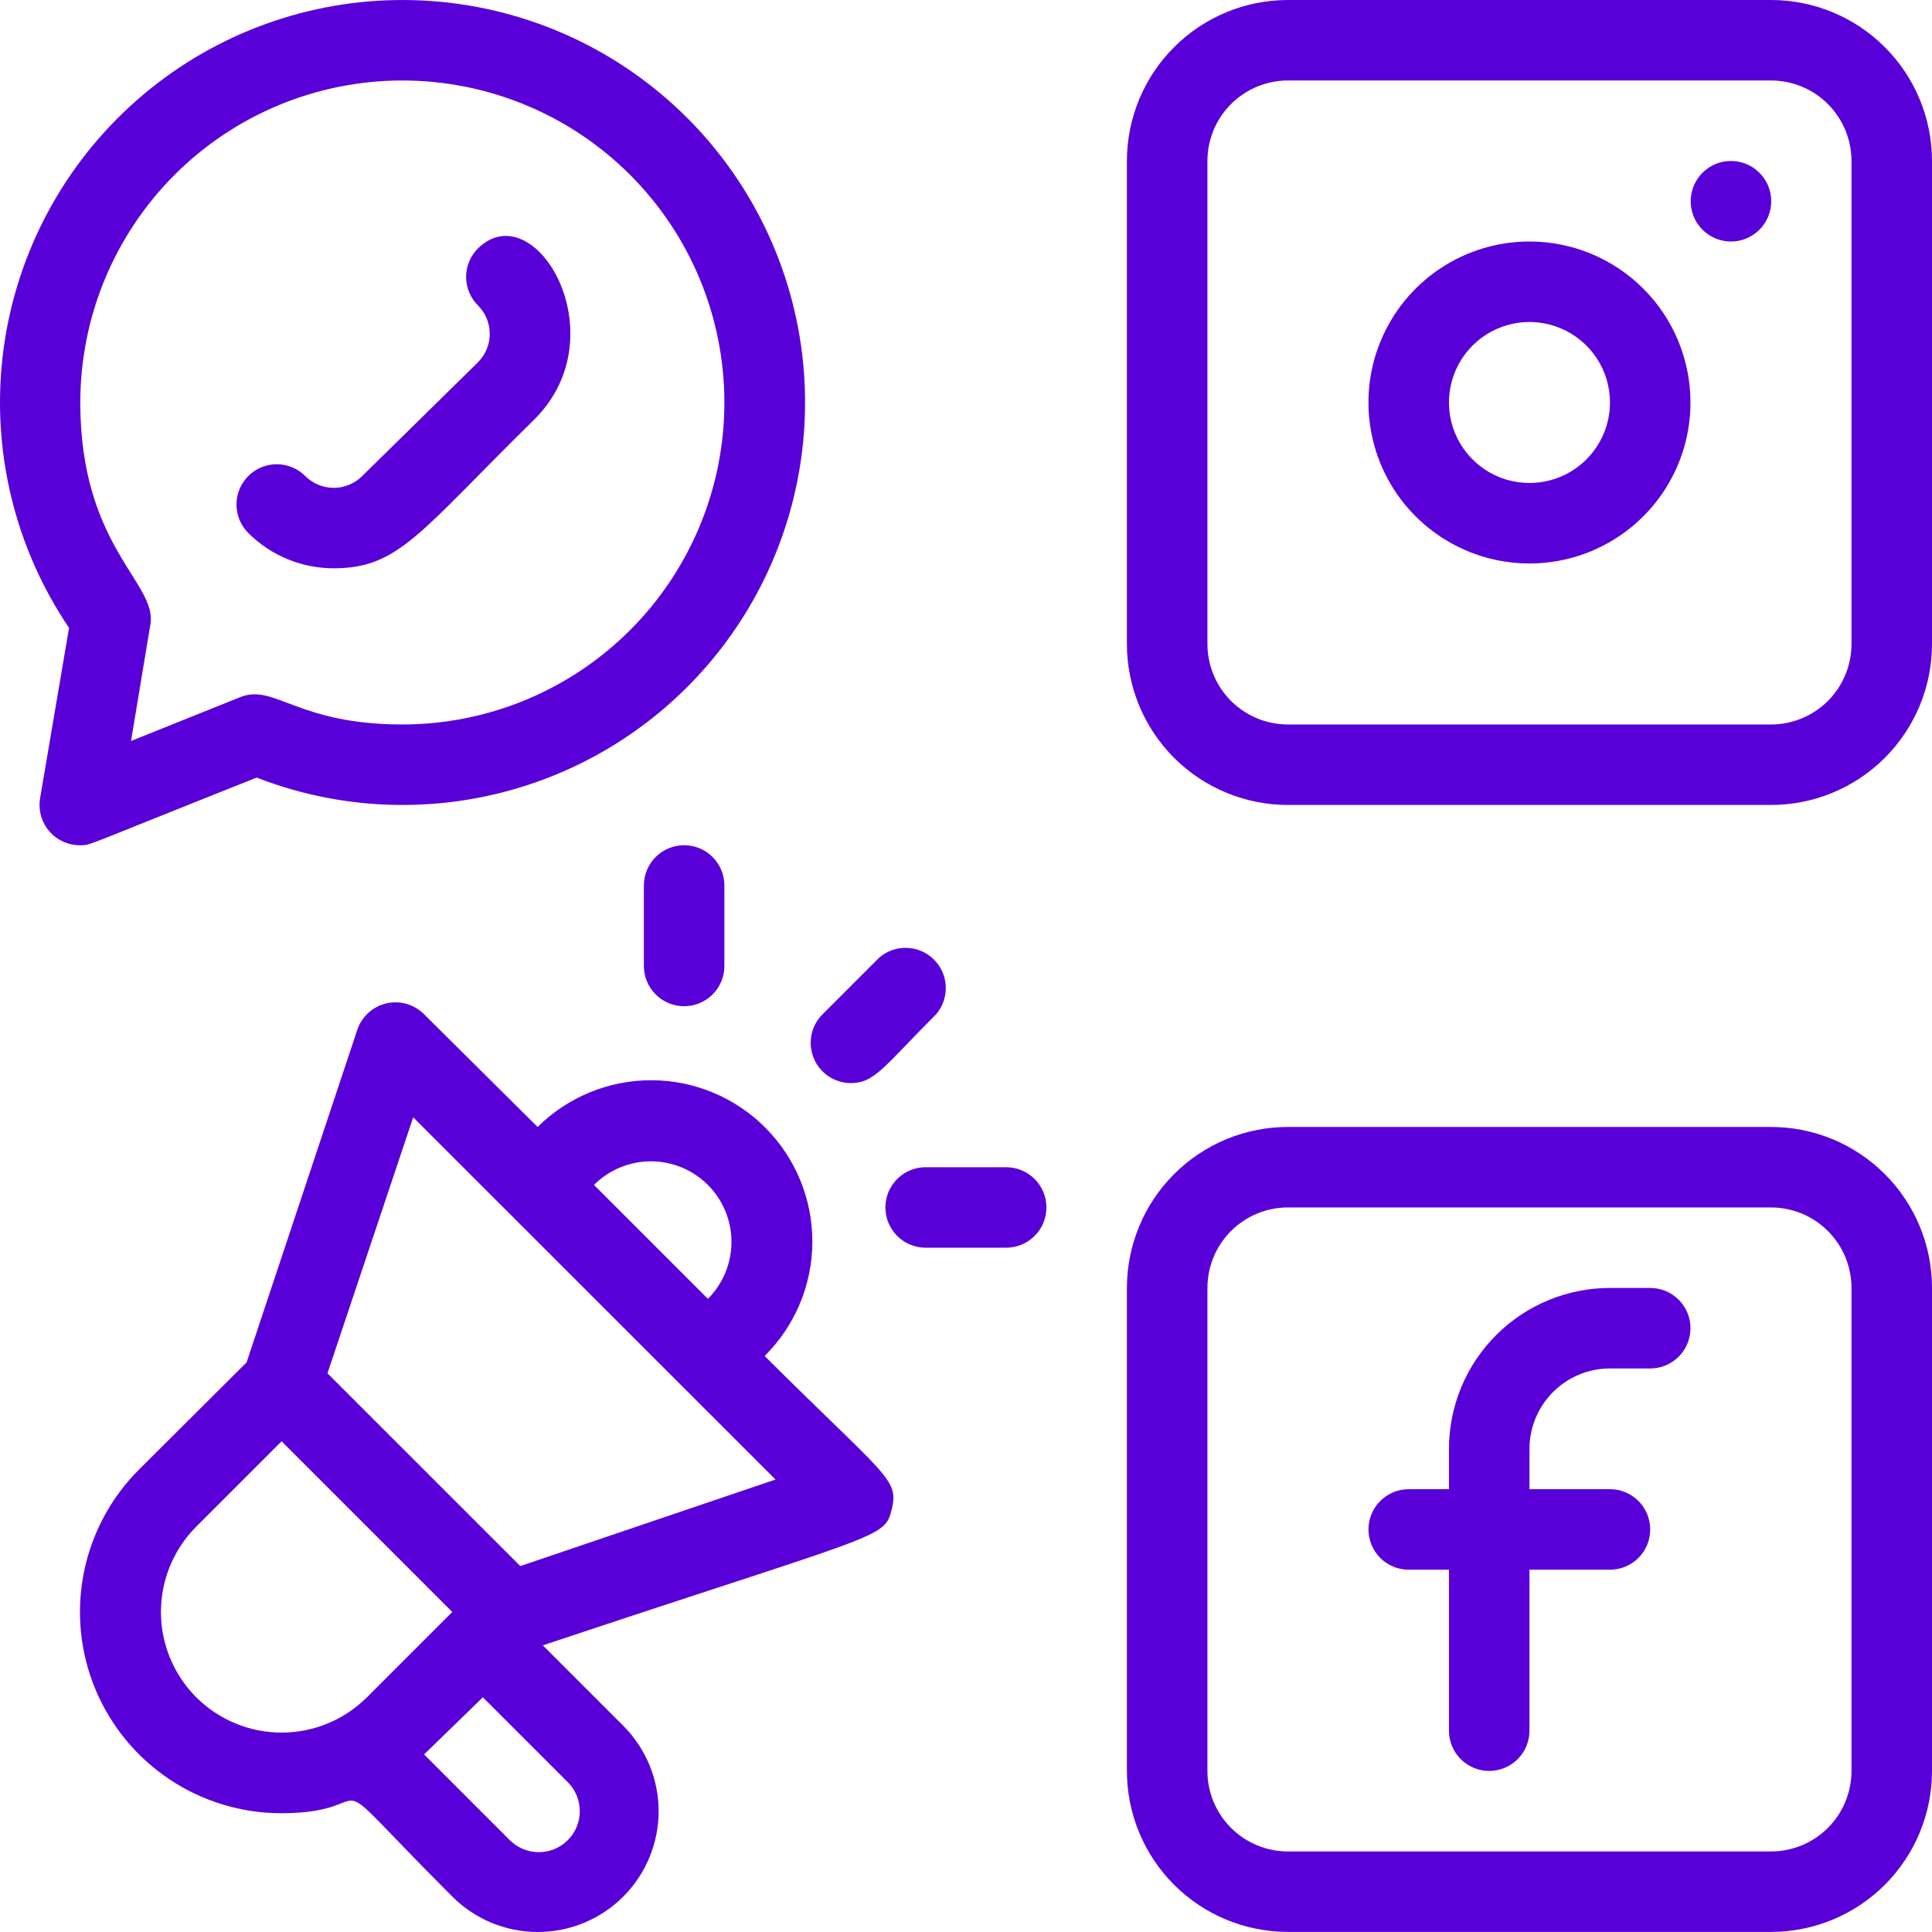
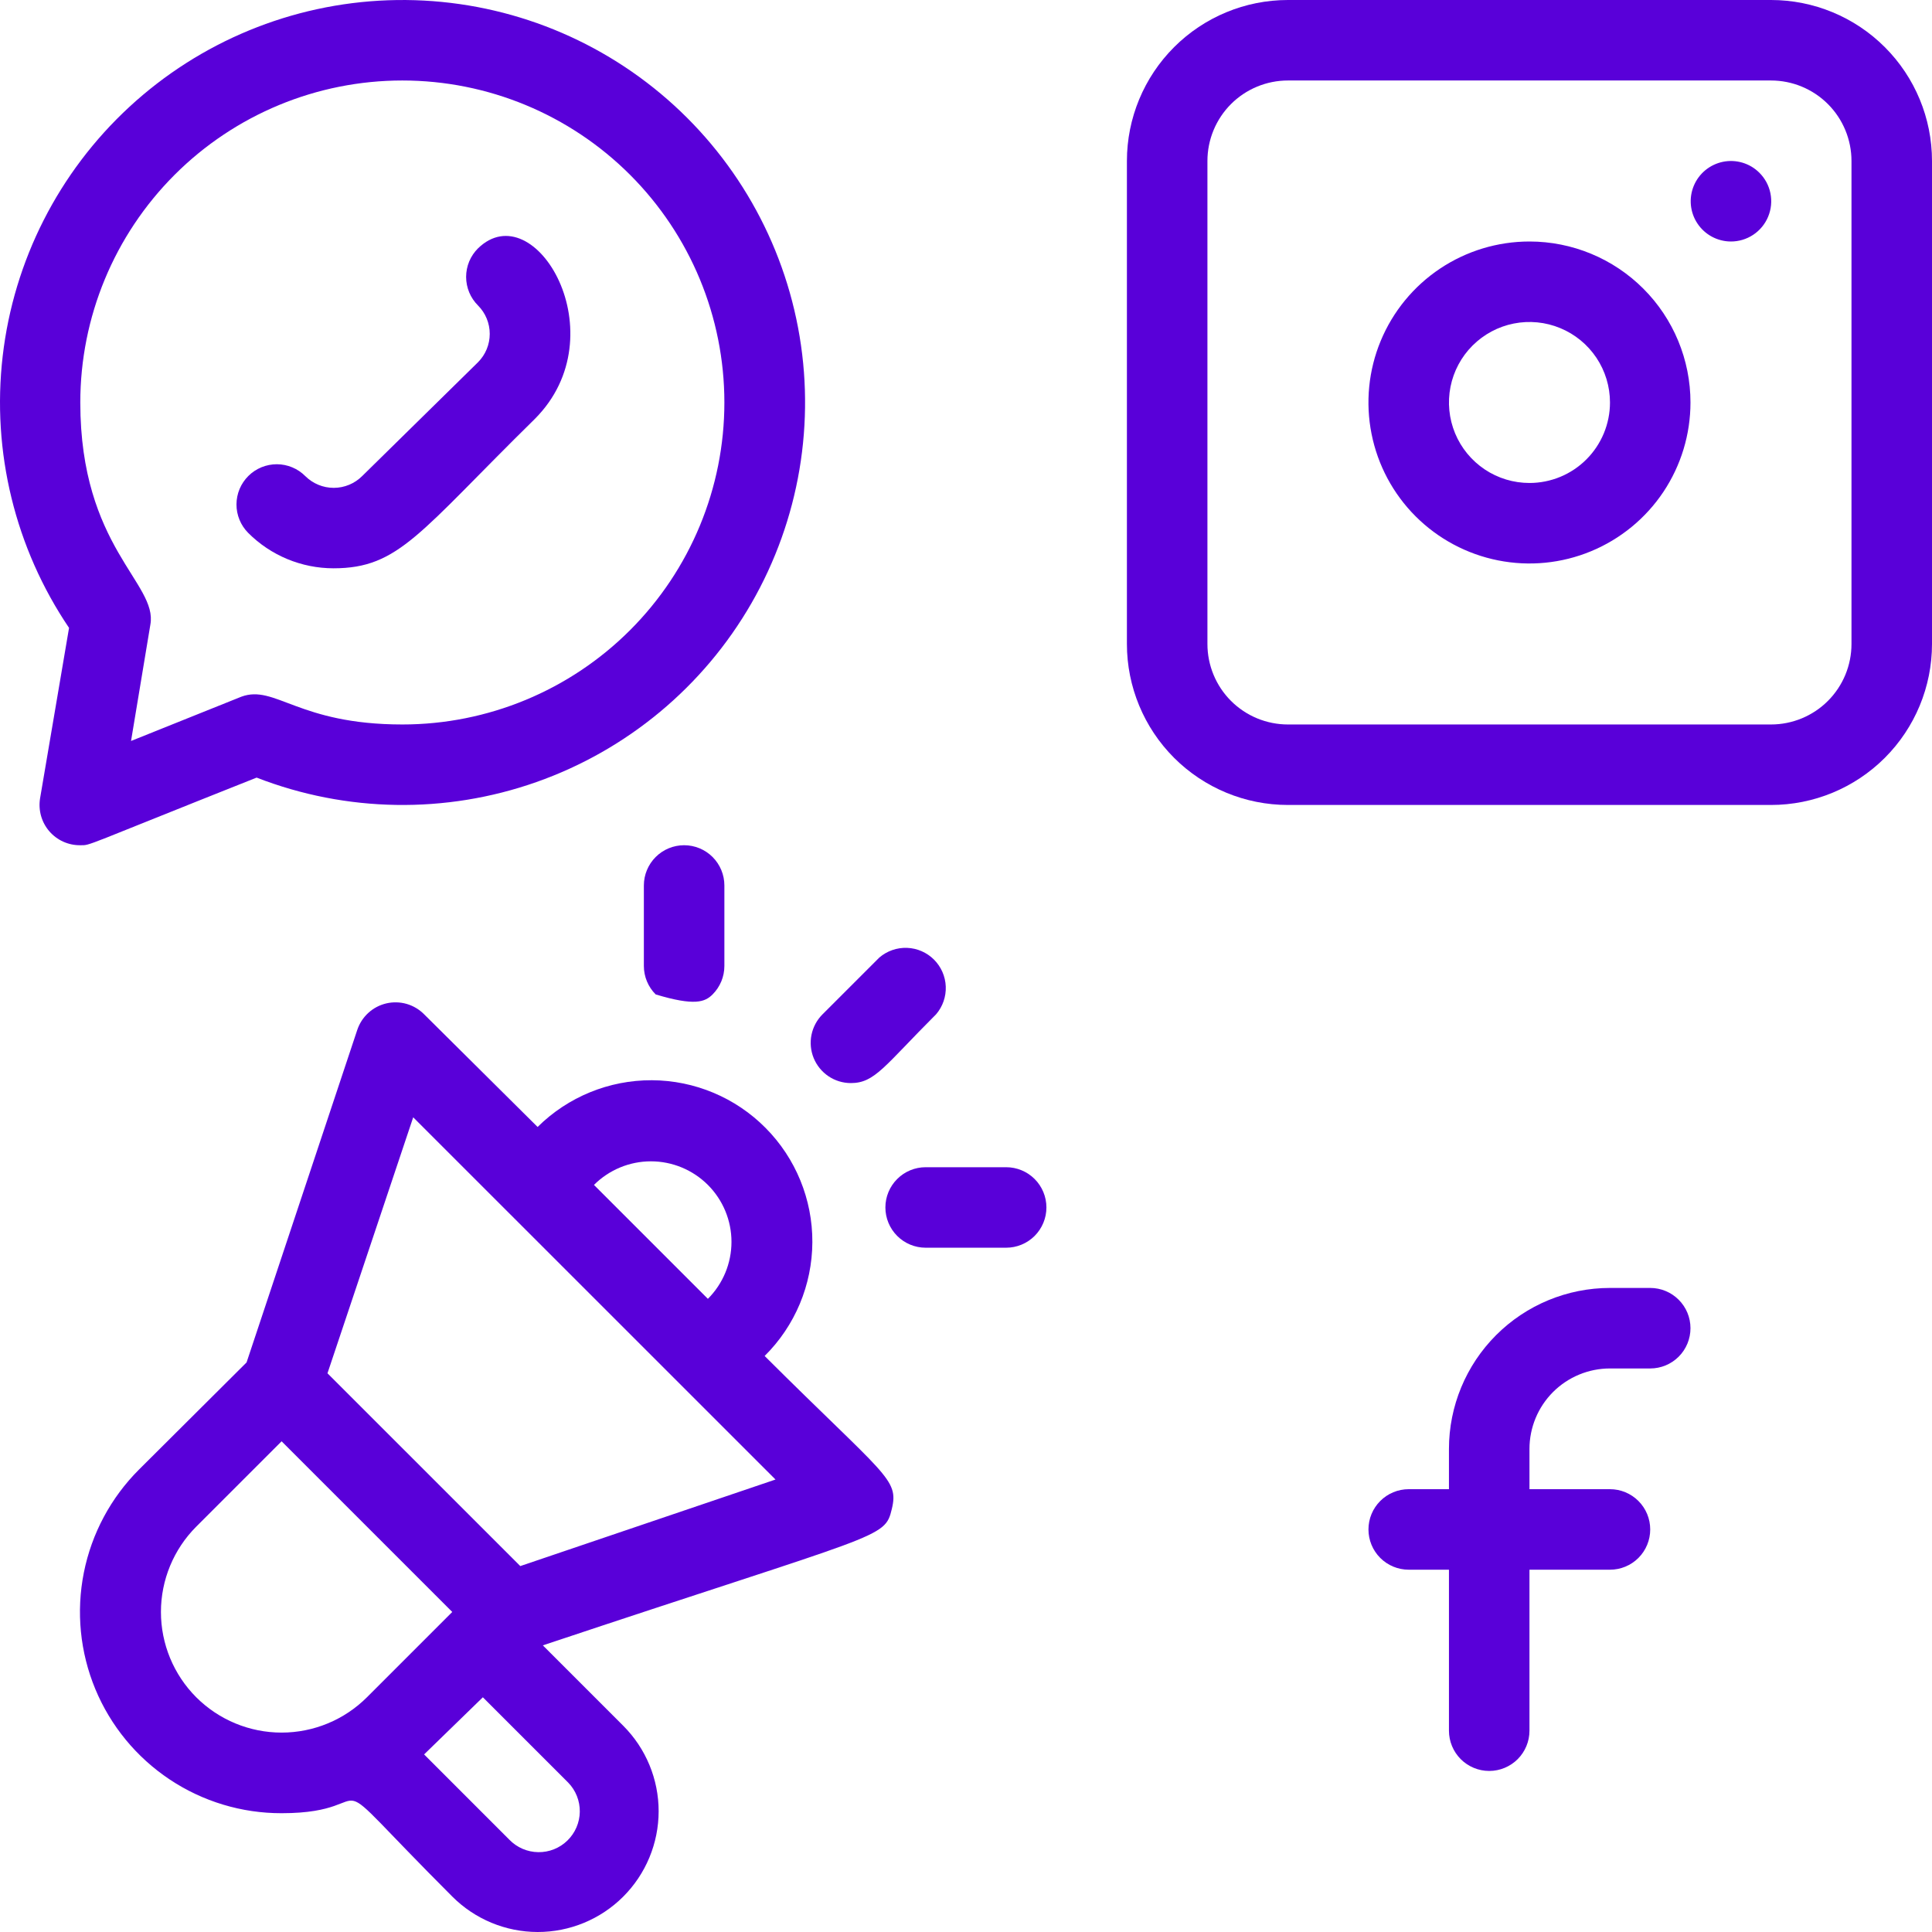
<svg xmlns="http://www.w3.org/2000/svg" width="80" height="80" viewBox="0 0 80 80" fill="none">
  <path d="M73.333 0H53.331C51.562 0 49.867 0.702 48.616 1.953C47.366 3.203 46.663 4.898 46.663 6.666V26.666C46.663 28.434 47.366 30.129 48.616 31.38C49.867 32.63 51.562 33.332 53.331 33.332H73.333C75.101 33.332 76.797 32.63 78.047 31.38C79.298 30.129 80 28.434 80 26.666V6.666C80 4.898 79.298 3.203 78.047 1.953C76.797 0.702 75.101 0 73.333 0ZM76.666 26.666C76.666 27.55 76.315 28.398 75.69 29.023C75.065 29.648 74.217 29.999 73.333 29.999H53.331C52.447 29.999 51.599 29.648 50.973 29.023C50.348 28.398 49.997 27.55 49.997 26.666V6.666C49.997 5.782 50.348 4.935 50.973 4.309C51.599 3.684 52.447 3.333 53.331 3.333H73.333C74.217 3.333 75.065 3.684 75.69 4.309C76.315 4.935 76.666 5.782 76.666 6.666V26.666Z" fill="#5900D9" />
-   <path d="M73.333 46.665H53.331C51.562 46.665 49.867 47.367 48.616 48.618C47.366 49.868 46.663 51.563 46.663 53.331V73.331C46.663 75.099 47.366 76.794 48.616 78.045C49.867 79.295 51.562 79.997 53.331 79.997H73.333C75.101 79.997 76.797 79.295 78.047 78.045C79.298 76.794 80 75.099 80 73.331V53.331C80 51.563 79.298 49.868 78.047 48.618C76.797 47.367 75.101 46.665 73.333 46.665ZM76.666 73.331C76.666 74.215 76.315 75.063 75.69 75.688C75.065 76.313 74.217 76.664 73.333 76.664H53.331C52.447 76.664 51.599 76.313 50.973 75.688C50.348 75.063 49.997 74.215 49.997 73.331V53.331C49.997 52.447 50.348 51.6 50.973 50.974C51.599 50.349 52.447 49.998 53.331 49.998H73.333C74.217 49.998 75.065 50.349 75.69 50.974C76.315 51.6 76.666 52.447 76.666 53.331V73.331Z" fill="#5900D9" />
  <path d="M63.332 10C62.013 10 60.724 10.391 59.628 11.123C58.531 11.856 57.677 12.897 57.172 14.115C56.667 15.333 56.535 16.674 56.793 17.967C57.05 19.26 57.685 20.448 58.617 21.38C59.55 22.312 60.738 22.947 62.031 23.204C63.325 23.462 64.665 23.33 65.883 22.825C67.102 22.32 68.143 21.466 68.876 20.37C69.608 19.273 69.999 17.985 69.999 16.666C69.999 14.898 69.297 13.202 68.046 11.952C66.796 10.702 65.1 10 63.332 10ZM63.332 19.999C62.673 19.999 62.028 19.804 61.48 19.438C60.932 19.071 60.504 18.551 60.252 17.942C60 17.333 59.934 16.662 60.062 16.016C60.191 15.369 60.508 14.775 60.975 14.309C61.441 13.843 62.035 13.525 62.681 13.397C63.328 13.268 63.998 13.334 64.608 13.587C65.217 13.839 65.737 14.266 66.104 14.814C66.47 15.362 66.666 16.007 66.666 16.666C66.666 17.55 66.314 18.398 65.689 19.023C65.064 19.648 64.216 19.999 63.332 19.999Z" fill="#5900D9" />
  <path d="M72.849 7.15C72.655 6.957 72.417 6.815 72.155 6.737C71.893 6.658 71.616 6.645 71.348 6.699C71.08 6.753 70.829 6.872 70.618 7.045C70.406 7.219 70.241 7.441 70.136 7.694C70.031 7.946 69.99 8.221 70.016 8.493C70.043 8.765 70.135 9.027 70.287 9.254C70.438 9.482 70.643 9.669 70.883 9.799C71.124 9.929 71.392 9.998 71.666 10C71.997 10.002 72.321 9.905 72.597 9.722C72.873 9.539 73.088 9.278 73.215 8.972C73.342 8.666 73.375 8.33 73.31 8.005C73.245 7.681 73.085 7.383 72.849 7.15Z" fill="#5900D9" />
  <path d="M68.332 53.331H66.666C64.897 53.331 63.201 54.034 61.951 55.284C60.701 56.534 59.998 58.23 59.998 59.998V61.664H58.331C57.889 61.664 57.465 61.84 57.153 62.153C56.84 62.465 56.665 62.889 56.665 63.331C56.665 63.773 56.84 64.197 57.153 64.51C57.465 64.822 57.889 64.998 58.331 64.998H59.998V71.664C59.998 72.106 60.174 72.53 60.486 72.843C60.799 73.155 61.223 73.331 61.665 73.331C62.107 73.331 62.531 73.155 62.844 72.843C63.156 72.53 63.332 72.106 63.332 71.664V64.998H66.666C67.108 64.998 67.532 64.822 67.844 64.51C68.157 64.197 68.332 63.773 68.332 63.331C68.332 62.889 68.157 62.465 67.844 62.153C67.532 61.84 67.108 61.664 66.666 61.664H63.332V59.998C63.332 59.114 63.683 58.266 64.308 57.641C64.933 57.016 65.781 56.665 66.666 56.665H68.332C68.775 56.665 69.198 56.489 69.511 56.177C69.824 55.864 69.999 55.44 69.999 54.998C69.999 54.556 69.824 54.132 69.511 53.82C69.198 53.507 68.775 53.331 68.332 53.331Z" fill="#5900D9" />
  <path d="M31.662 56.148C32.92 54.902 33.63 53.207 33.638 51.436C33.646 49.665 32.95 47.964 31.703 46.707C30.457 45.449 28.762 44.738 26.991 44.73C25.22 44.723 23.519 45.419 22.261 46.665L17.561 41.999C17.36 41.796 17.11 41.648 16.836 41.569C16.562 41.491 16.273 41.484 15.995 41.549C15.717 41.614 15.461 41.749 15.251 41.942C15.04 42.135 14.883 42.378 14.793 42.648L10.21 56.415L5.759 60.848C4.591 62.013 3.795 63.499 3.472 65.118C3.149 66.736 3.314 68.414 3.946 69.939C4.578 71.463 5.649 72.766 7.022 73.681C8.395 74.597 10.009 75.084 11.66 75.081C16.177 75.081 12.777 72.581 18.727 78.531C19.664 79.47 20.936 79.998 22.263 80C23.59 80.002 24.864 79.476 25.803 78.539C26.742 77.602 27.271 76.33 27.273 75.003C27.274 73.677 26.748 72.403 25.811 71.464L22.478 68.131C36.562 63.431 36.629 63.731 36.929 62.481C37.229 61.231 36.662 61.131 31.662 56.148ZM24.595 49.065C25.22 48.44 26.068 48.088 26.953 48.088C27.838 48.088 28.686 48.44 29.312 49.065C29.937 49.69 30.289 50.539 30.289 51.423C30.289 52.308 29.937 53.156 29.312 53.782L24.595 49.065ZM8.126 70.281C7.19 69.343 6.664 68.073 6.664 66.748C6.664 65.423 7.19 64.152 8.126 63.215L11.66 59.681L18.727 66.748L15.194 70.281C14.256 71.217 12.985 71.743 11.66 71.743C10.335 71.743 9.064 71.217 8.126 70.281ZM21.094 76.181L17.561 72.647L19.994 70.281L23.528 73.814C23.842 74.137 24.014 74.571 24.008 75.021C24.002 75.471 23.817 75.9 23.494 76.214C23.172 76.528 22.738 76.701 22.287 76.694C21.837 76.688 21.408 76.503 21.094 76.181ZM21.544 64.848L13.56 56.865L17.11 46.265L32.112 61.264L21.544 64.848Z" fill="#5900D9" />
  <path d="M35.229 44.848C36.229 44.848 36.612 44.148 38.763 41.998C39.036 41.68 39.178 41.27 39.162 40.85C39.146 40.431 38.972 40.033 38.675 39.736C38.378 39.439 37.98 39.265 37.561 39.249C37.141 39.233 36.731 39.376 36.412 39.649L34.062 41.998C33.828 42.231 33.668 42.527 33.602 42.85C33.537 43.173 33.568 43.508 33.693 43.813C33.818 44.118 34.031 44.379 34.304 44.564C34.577 44.748 34.899 44.847 35.229 44.848Z" fill="#5900D9" />
-   <path d="M26.661 36.665V39.999C26.661 40.441 26.837 40.864 27.15 41.177C27.462 41.49 27.886 41.665 28.328 41.665C28.77 41.665 29.194 41.49 29.507 41.177C29.819 40.864 29.995 40.441 29.995 39.999V36.665C29.995 36.223 29.819 35.8 29.507 35.487C29.194 35.174 28.77 34.999 28.328 34.999C27.886 34.999 27.462 35.174 27.15 35.487C26.837 35.8 26.661 36.223 26.661 36.665Z" fill="#5900D9" />
+   <path d="M26.661 36.665V39.999C26.661 40.441 26.837 40.864 27.15 41.177C28.77 41.665 29.194 41.49 29.507 41.177C29.819 40.864 29.995 40.441 29.995 39.999V36.665C29.995 36.223 29.819 35.8 29.507 35.487C29.194 35.174 28.77 34.999 28.328 34.999C27.886 34.999 27.462 35.174 27.15 35.487C26.837 35.8 26.661 36.223 26.661 36.665Z" fill="#5900D9" />
  <path d="M41.663 48.332H38.329C37.887 48.332 37.463 48.507 37.151 48.82C36.838 49.132 36.662 49.556 36.662 49.998C36.662 50.44 36.838 50.864 37.151 51.177C37.463 51.489 37.887 51.665 38.329 51.665H41.663C42.105 51.665 42.529 51.489 42.842 51.177C43.154 50.864 43.33 50.44 43.33 49.998C43.33 49.556 43.154 49.132 42.842 48.82C42.529 48.507 42.105 48.332 41.663 48.332Z" fill="#5900D9" />
  <path d="M13.81 23.532C16.527 23.532 17.361 22.049 22.144 17.349C25.628 13.866 22.144 8 19.794 10.283C19.638 10.438 19.514 10.622 19.429 10.825C19.345 11.028 19.301 11.246 19.301 11.466C19.301 11.686 19.345 11.904 19.429 12.107C19.514 12.31 19.638 12.495 19.794 12.65C20.105 12.962 20.279 13.384 20.279 13.825C20.279 14.265 20.105 14.687 19.794 14.999L14.994 19.716C14.681 20.026 14.259 20.201 13.819 20.201C13.378 20.201 12.956 20.026 12.643 19.716C12.489 19.561 12.306 19.437 12.104 19.353C11.902 19.268 11.685 19.224 11.466 19.223C11.247 19.223 11.03 19.265 10.827 19.348C10.625 19.431 10.44 19.553 10.285 19.708C10.13 19.862 10.006 20.045 9.921 20.247C9.837 20.449 9.793 20.666 9.792 20.885C9.791 21.104 9.834 21.321 9.917 21.524C10 21.726 10.122 21.91 10.277 22.066C11.213 23.004 12.485 23.531 13.81 23.532Z" fill="#5900D9" />
  <path d="M10.626 32.199C14.34 33.643 18.449 33.709 22.207 32.385C25.966 31.061 29.126 28.434 31.114 24.981C33.102 21.528 33.787 17.476 33.045 13.562C32.303 9.647 30.182 6.127 27.067 3.641C23.953 1.155 20.051 -0.132 16.068 0.011C12.085 0.154 8.286 1.72 5.359 4.424C2.431 7.127 0.569 10.79 0.111 14.748C-0.348 18.706 0.627 22.698 2.859 25.999L1.658 33.065C1.62 33.306 1.634 33.551 1.7 33.785C1.766 34.019 1.882 34.236 2.041 34.42C2.2 34.605 2.397 34.752 2.619 34.852C2.841 34.952 3.082 35.002 3.325 34.999C3.775 34.999 3.325 35.099 10.626 32.199ZM16.66 3.333C20.197 3.333 23.588 4.738 26.089 7.238C28.59 9.739 29.995 13.13 29.995 16.666C29.995 20.202 28.59 23.593 26.089 26.094C23.588 28.594 20.197 29.999 16.66 29.999C12.343 29.999 11.393 28.332 9.993 28.849L5.426 30.682L6.226 25.866C6.542 24.149 3.325 22.666 3.325 16.666C3.325 13.13 4.73 9.739 7.231 7.238C9.732 4.738 13.123 3.333 16.66 3.333Z" fill="#5900D9" />
</svg>